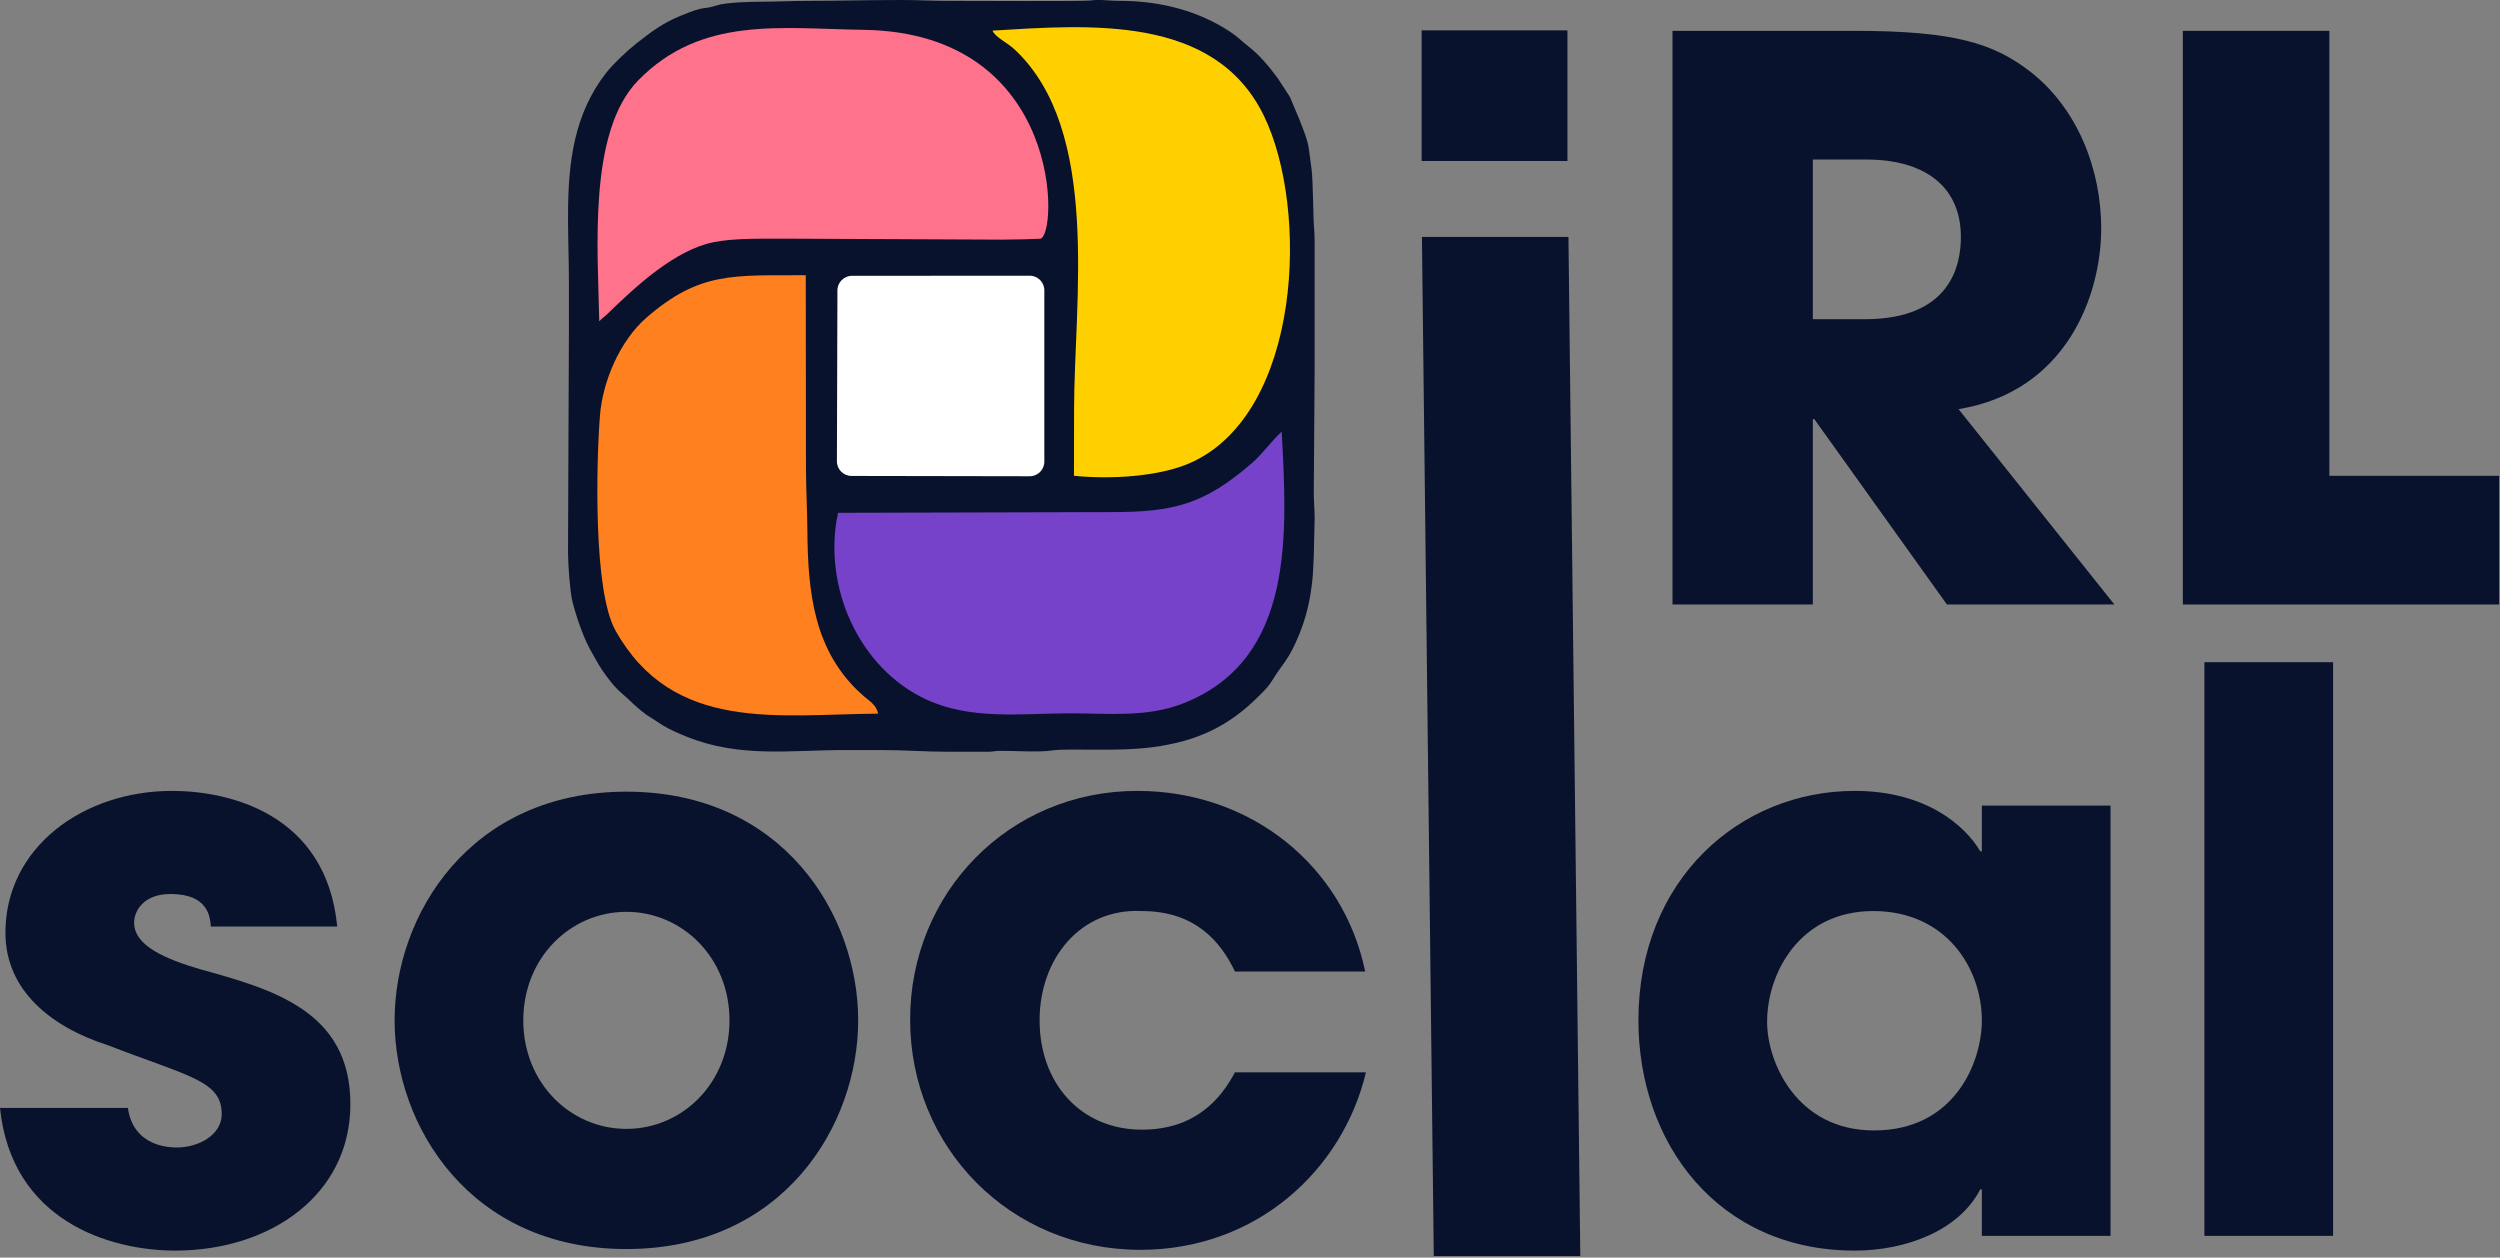
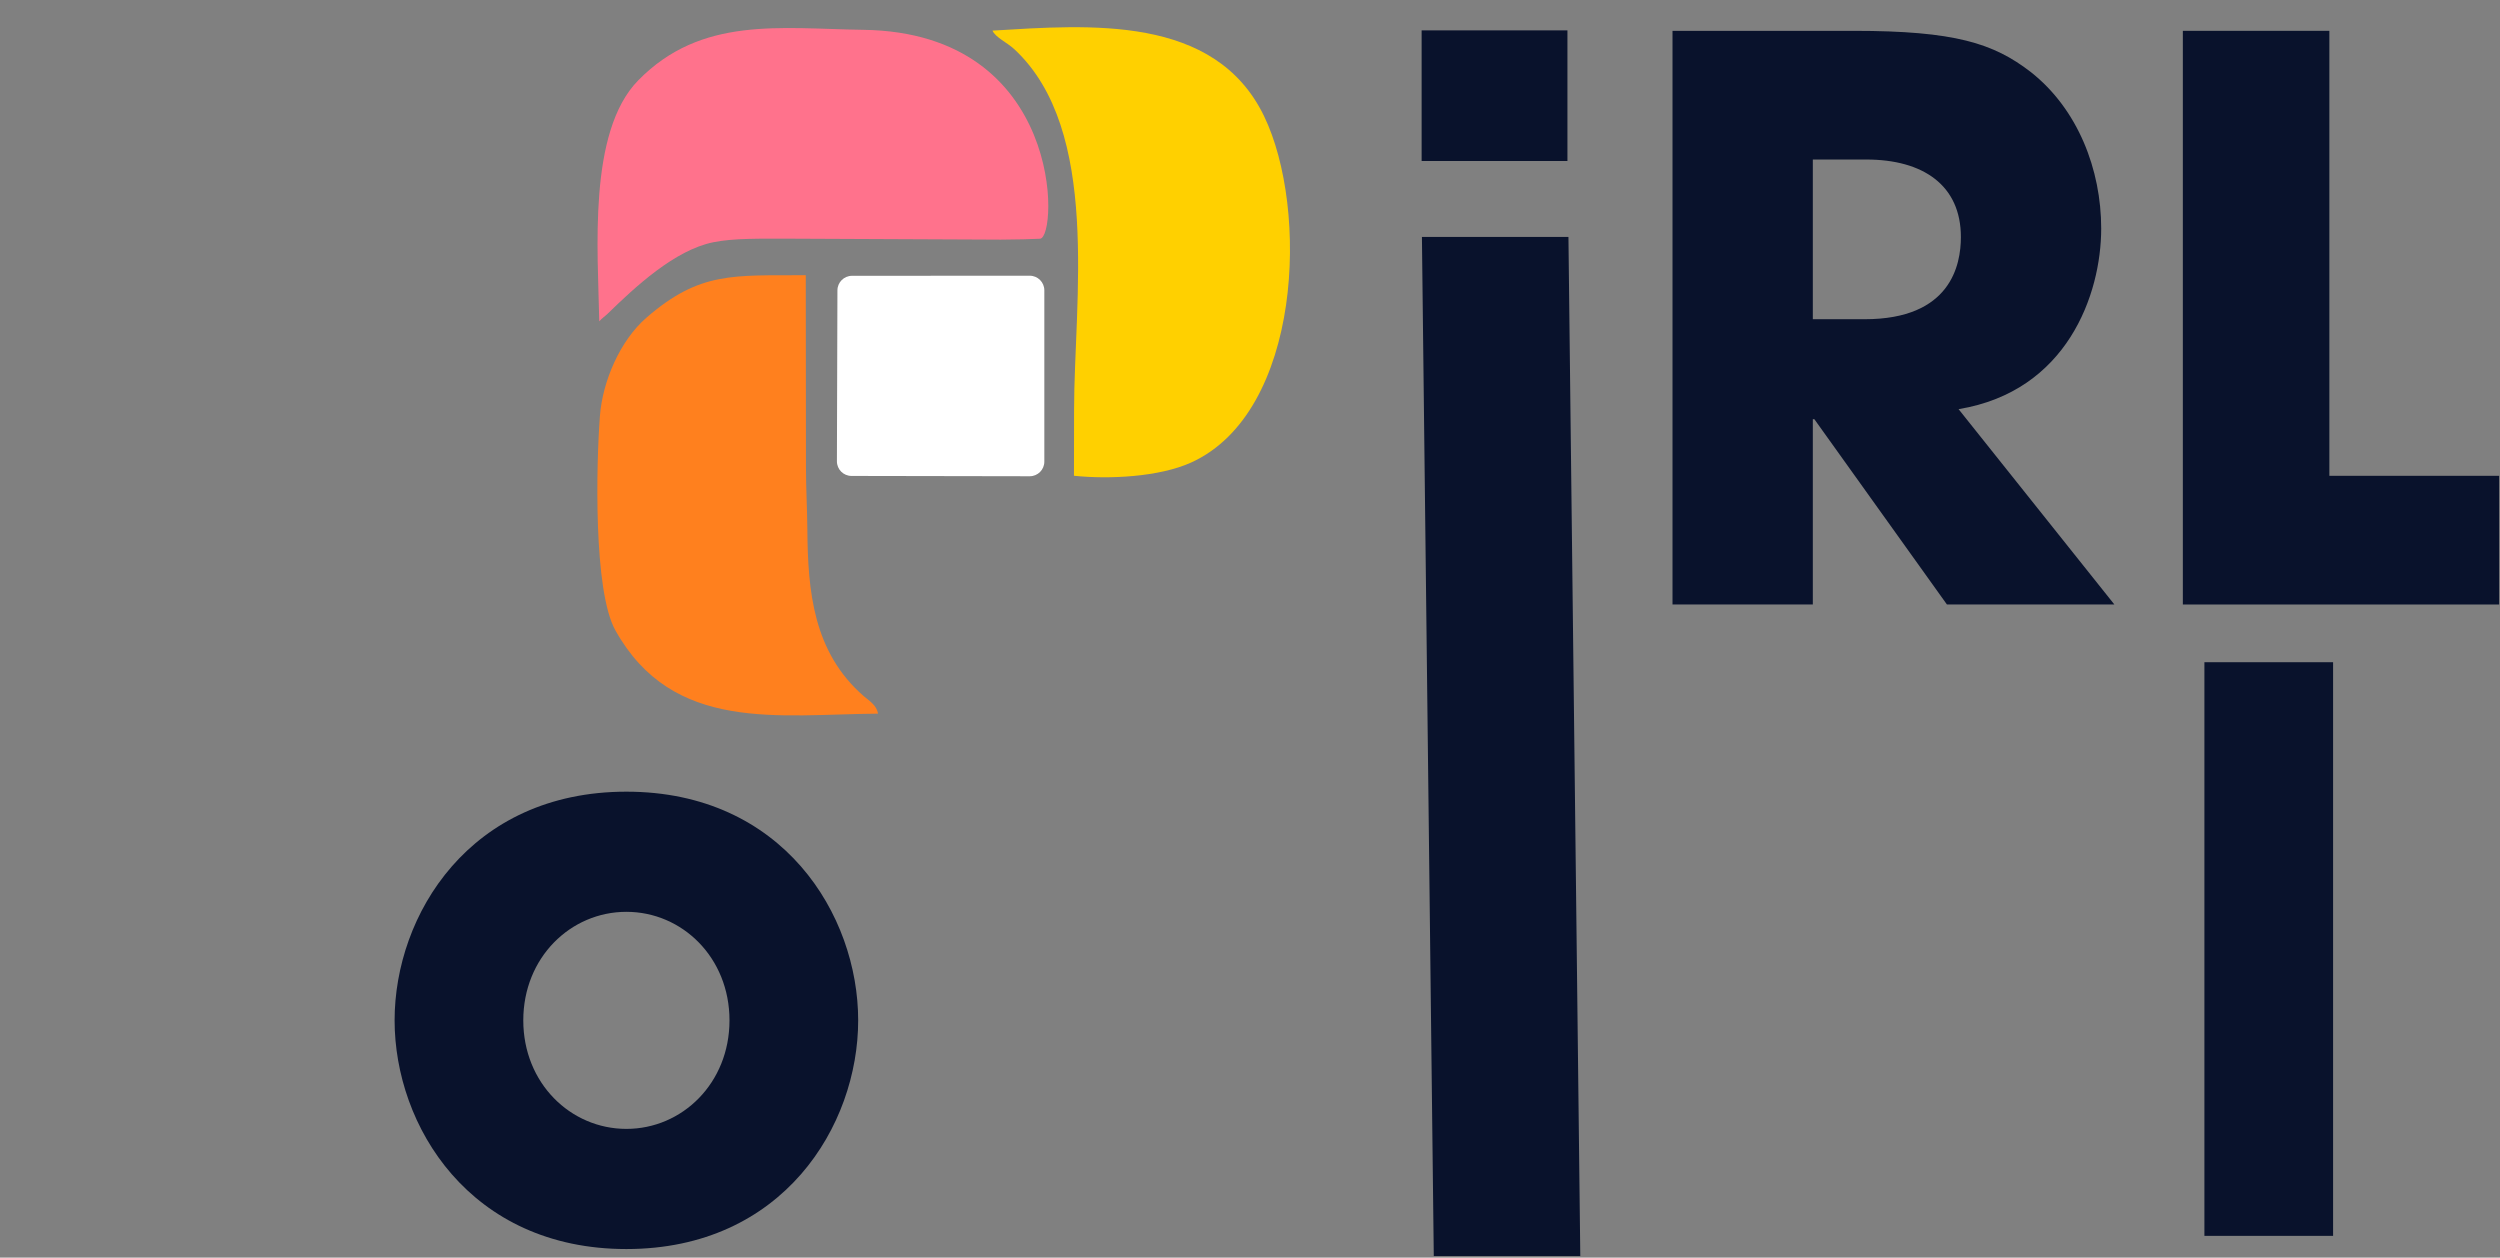
<svg xmlns="http://www.w3.org/2000/svg" width="823" height="414" viewBox="0 0 823 414" fill="none">
  <rect x="0" y="0" width="823" height="414" fill="#808080" stroke="none" />
-   <path d="M111.012 305.023H69.414C69.159 301.961 68.649 294.305 56.144 294.305C47.212 294.305 44.15 299.919 44.15 303.747C44.15 311.403 54.613 315.742 65.842 319.059C89.83 325.694 115.35 332.84 115.35 363.464C115.35 393.322 89.065 411.697 57.675 411.697C36.238 411.697 3.828 401.999 0 364.74H42.108C43.894 377.755 56.399 377.755 58.186 377.755C65.331 377.755 72.987 373.672 72.987 366.782C72.987 355.808 62.524 354.532 35.473 344.069C17.098 338.199 1.786 326.205 1.786 307.065C1.786 278.993 27.306 260.363 56.654 260.363C75.284 260.363 107.439 267.764 111.012 305.023Z" fill="#09122C" />
  <path d="M129.903 335.902C129.903 301.195 154.657 260.618 206.208 260.618C257.758 260.618 282.512 301.195 282.512 335.902C282.512 370.61 257.758 411.186 206.208 411.186C154.657 411.186 129.903 370.61 129.903 335.902ZM172.266 335.902C172.266 356.574 187.833 371.63 206.208 371.63C224.582 371.63 240.149 356.574 240.149 335.902C240.149 315.231 224.582 300.174 206.208 300.174C187.833 300.174 172.266 315.231 172.266 335.902Z" fill="#09122C" />
-   <path d="M406.544 353.001H449.672C442.016 385.156 413.689 411.442 375.409 411.442C332.536 411.442 299.615 377.755 299.615 335.647C299.615 294.05 332.025 260.363 374.388 260.363C411.903 260.363 442.272 285.118 449.417 319.825H406.544C401.95 310.127 393.528 299.919 375.92 299.919C355.759 298.898 342.233 315.486 342.233 335.902C342.233 356.574 355.759 371.886 375.92 371.886C393.528 371.886 401.95 361.678 406.544 353.001Z" fill="#09122C" />
-   <path d="M694.786 265.212V406.848H652.423V391.536H651.912C644.767 405.317 627.158 411.697 610.57 411.697C565.655 411.697 539.369 376.479 539.369 335.902C539.369 289.456 572.8 260.363 610.57 260.363C633.793 260.363 646.808 271.592 651.912 280.269H652.423V265.212H694.786ZM581.732 336.413C581.732 349.683 591.43 372.141 616.95 372.141C643.491 372.141 652.423 349.683 652.423 335.902C652.423 318.804 640.684 299.919 616.695 299.919C592.451 299.919 581.732 320.335 581.732 336.413Z" fill="#09122C" />
  <path d="M725.691 406.848V218H768.054V406.848H725.691Z" fill="#09122C" />
  <path d="M472 413.5L468.098 78H516.331L520.233 413.5H472Z" fill="#09122C" />
  <path d="M550.59 199V10.152H610.307C643.483 10.152 656.243 14.235 668.492 23.678C684.059 35.927 691.715 55.833 691.715 75.228C691.715 96.92 680.487 128.82 644.759 134.69L696.054 199H640.931L597.291 138.007H596.781V199H550.59ZM596.781 52.515V105.086H613.879C642.207 105.086 645.524 87.222 645.524 78.035C645.524 60.937 633.019 52.515 614.39 52.515H596.781Z" fill="#09122C" />
  <path d="M718.593 199V10.152H766.826V156.637H822.715V199H718.593Z" fill="#09122C" />
  <path d="M468 10H516V53H468V10Z" fill="#09122C" />
-   <path fill-rule="evenodd" clip-rule="evenodd" d="M187.284 108.856L187 179.759V182.398C187.068 186.682 187.638 194.702 188.414 197.872C189.686 203.064 192.318 210.708 194.992 215.106C195.75 216.353 196.25 217.436 197.041 218.727C197.798 219.961 198.604 221.175 199.429 222.293C201.34 224.883 202.696 226.593 205.059 228.568C207.294 230.436 209.143 232.654 212.794 235.291L218.301 238.855C220.653 240.249 223.55 241.522 226.199 242.581C243.636 249.554 260.204 246.912 278.281 246.912H289.904C297.719 246.912 304.622 247.479 312.299 247.479H325.589C326.993 247.435 327.546 247.202 329.013 247.184C333.737 247.125 341.979 247.714 346.197 247.075C351.96 246.203 367.261 247.572 379.4 245.978C394.285 244.023 404.599 238.947 414.281 229.265C416.567 226.979 417.457 226.238 419.079 223.574C422.156 218.517 424.313 217.334 427.838 208.521C429.502 204.36 430.752 199.955 431.525 194.915C432.312 189.779 432.228 188.069 432.493 183.127L432.778 170.655V170.511C432.773 167.49 432.495 165.333 432.495 162.151C432.495 160.159 432.668 141.143 432.778 121.393V79.272C432.739 77.156 432.685 75.755 432.614 75.286C432.305 73.242 432.286 59.292 431.764 55.725C430.547 47.391 431.412 48.52 427.676 39.12L424.652 31.938L420.631 25.753C417.682 21.78 414.612 18.038 410.667 15.025C408.671 13.5 407.772 12.325 404.998 10.488C394.554 3.572 381.91 0.266 368.711 0.283C366.337 0.287 364.433 0.069 362.604 0H360.637C360.085 0.025 359.528 0.077 358.954 0.164C356.871 0.479 318.852 0.284 312.016 0.284C306.551 0.284 302.043 0 296.707 0C286.07 0 276.338 0.284 265.808 0.284C260.365 0.284 255.72 0.573 250.5 0.567C247.263 0.563 239.09 0.773 236.078 1.736C230.695 3.456 232.935 1.521 223.973 5.222C217.886 7.736 214.265 10.582 209.515 14.294C206.443 16.694 201.835 21.054 199.589 23.928C188.924 37.577 187.093 53.489 187 69.97V72.864C187.034 79.53 187.284 86.273 187.284 92.982C187.284 98.273 187.284 103.565 187.284 108.857L187.284 108.856Z" fill="#09122C" />
  <path fill-rule="evenodd" clip-rule="evenodd" d="M338.981 156.782C341.637 156.786 343.793 154.635 343.793 151.979L343.794 95.569C343.794 92.915 341.642 90.765 338.988 90.766L280.483 90.795C277.837 90.797 275.69 92.938 275.682 95.584L275.512 151.861C275.504 154.516 277.652 156.673 280.307 156.678L338.981 156.782Z" fill="white" />
  <path fill-rule="evenodd" clip-rule="evenodd" d="M197.276 105.786C198.048 104.851 199.13 104.16 200.031 103.282C209.033 94.509 222.099 82.306 234.832 79.746C241.533 78.399 249.638 78.557 261.837 78.58L321.935 78.852C326.945 78.912 331.952 78.918 336.96 78.783L342.383 78.59C348.285 78.186 350.472 10.757 284.232 9.818C256.835 9.43 230.874 5.231 210.082 26.478C193.482 43.436 196.843 82.638 197.276 105.786Z" fill="#FF728C" />
  <path fill-rule="evenodd" clip-rule="evenodd" d="M353.549 156.622C364.938 157.817 381.561 157.067 392.16 152.246C428.578 135.68 430.951 68.824 416.117 38.201C399.903 4.722 358.651 8.177 326.722 10.077C327.752 12.376 331.486 13.923 334.012 16.285C362.524 42.942 353.596 99.216 353.585 134.936L353.549 156.622Z" fill="#FFD000" />
  <path fill-rule="evenodd" clip-rule="evenodd" d="M289.026 234.933C288.69 232.185 285.925 230.54 284.369 229.189C267.691 214.711 265.943 194.61 265.782 174.341C265.726 167.401 265.331 160.852 265.324 153.93L265.261 90.603C241.374 90.722 230.393 89.309 212.788 104.593C204.124 112.116 198.366 125.516 197.495 136.914C196.289 152.699 195.286 194.453 202.584 207.51C221.506 241.364 256.262 235.155 289.026 234.933Z" fill="#FF801E" />
-   <path fill-rule="evenodd" clip-rule="evenodd" d="M366.156 168.581L275.877 168.818C270.722 192.703 282.524 219.983 305.054 230.328C319.701 237.053 335.964 234.887 351.698 234.832C364.666 234.786 377.456 236.319 389.604 231.523C426.471 216.966 423.68 175.399 421.943 142.088C418.764 144.898 415.878 149.204 412.072 152.499C396.295 166.165 386.192 168.547 366.156 168.581Z" fill="#7542C9" />
</svg>